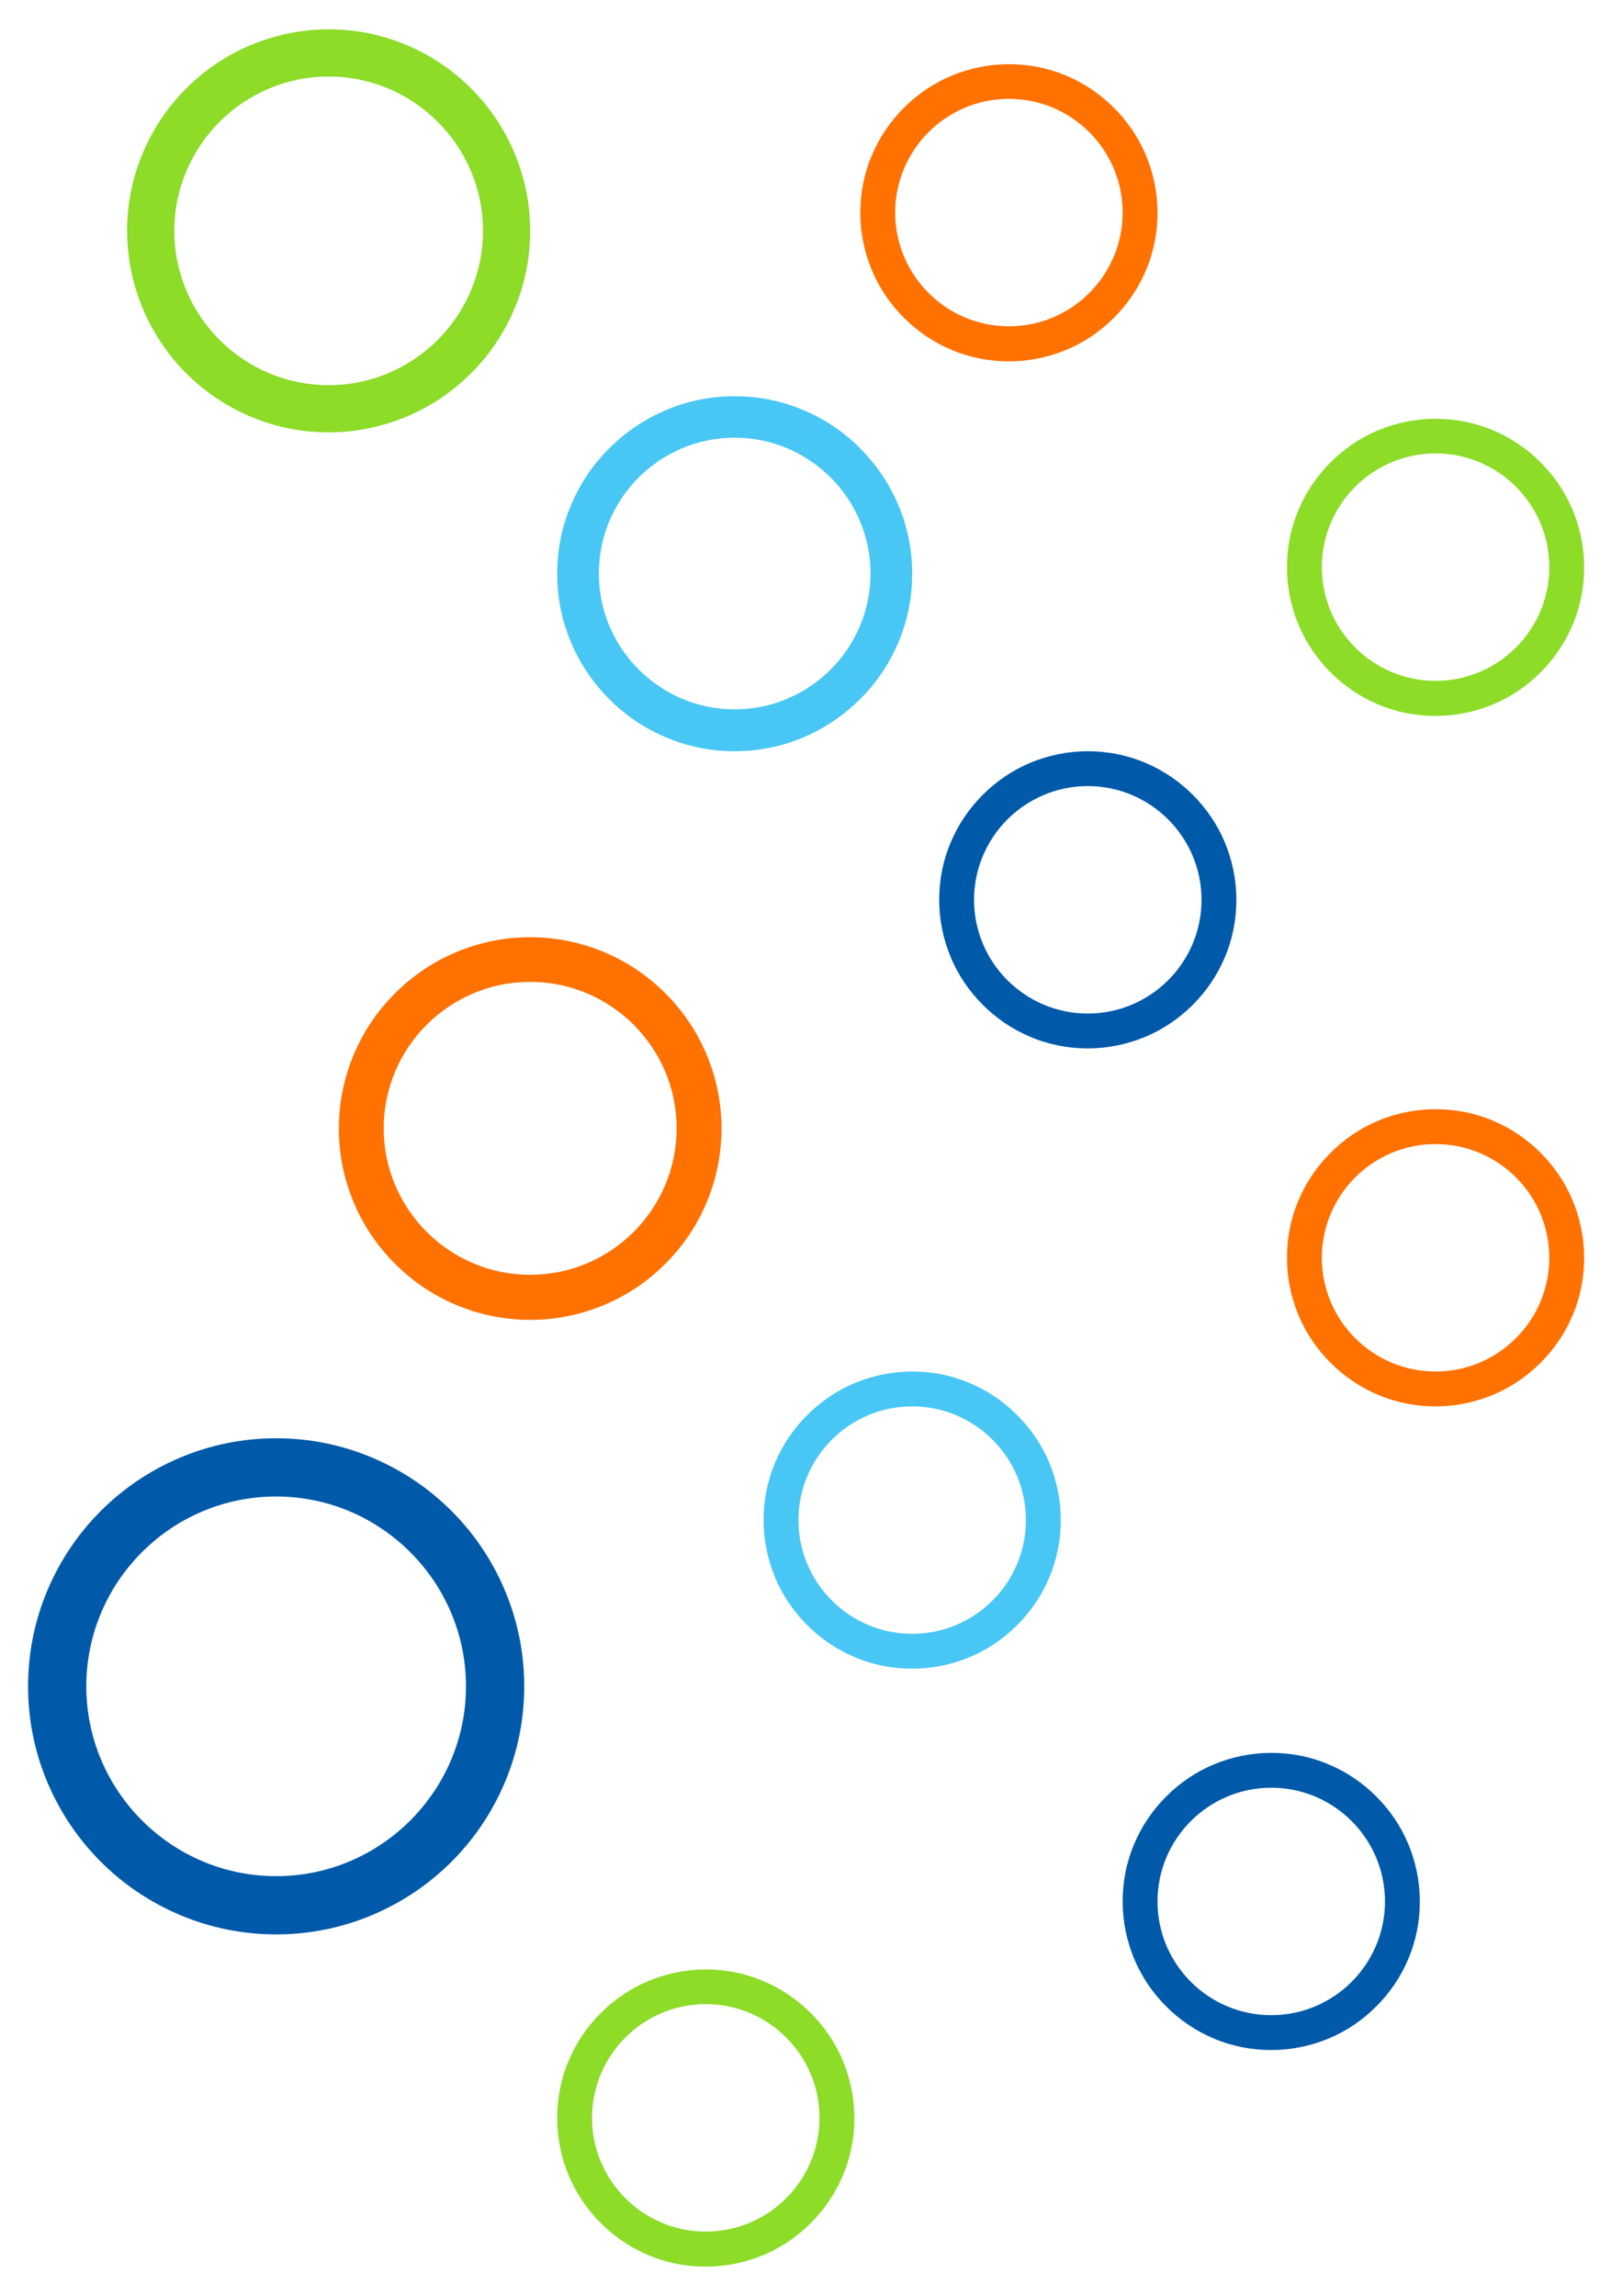
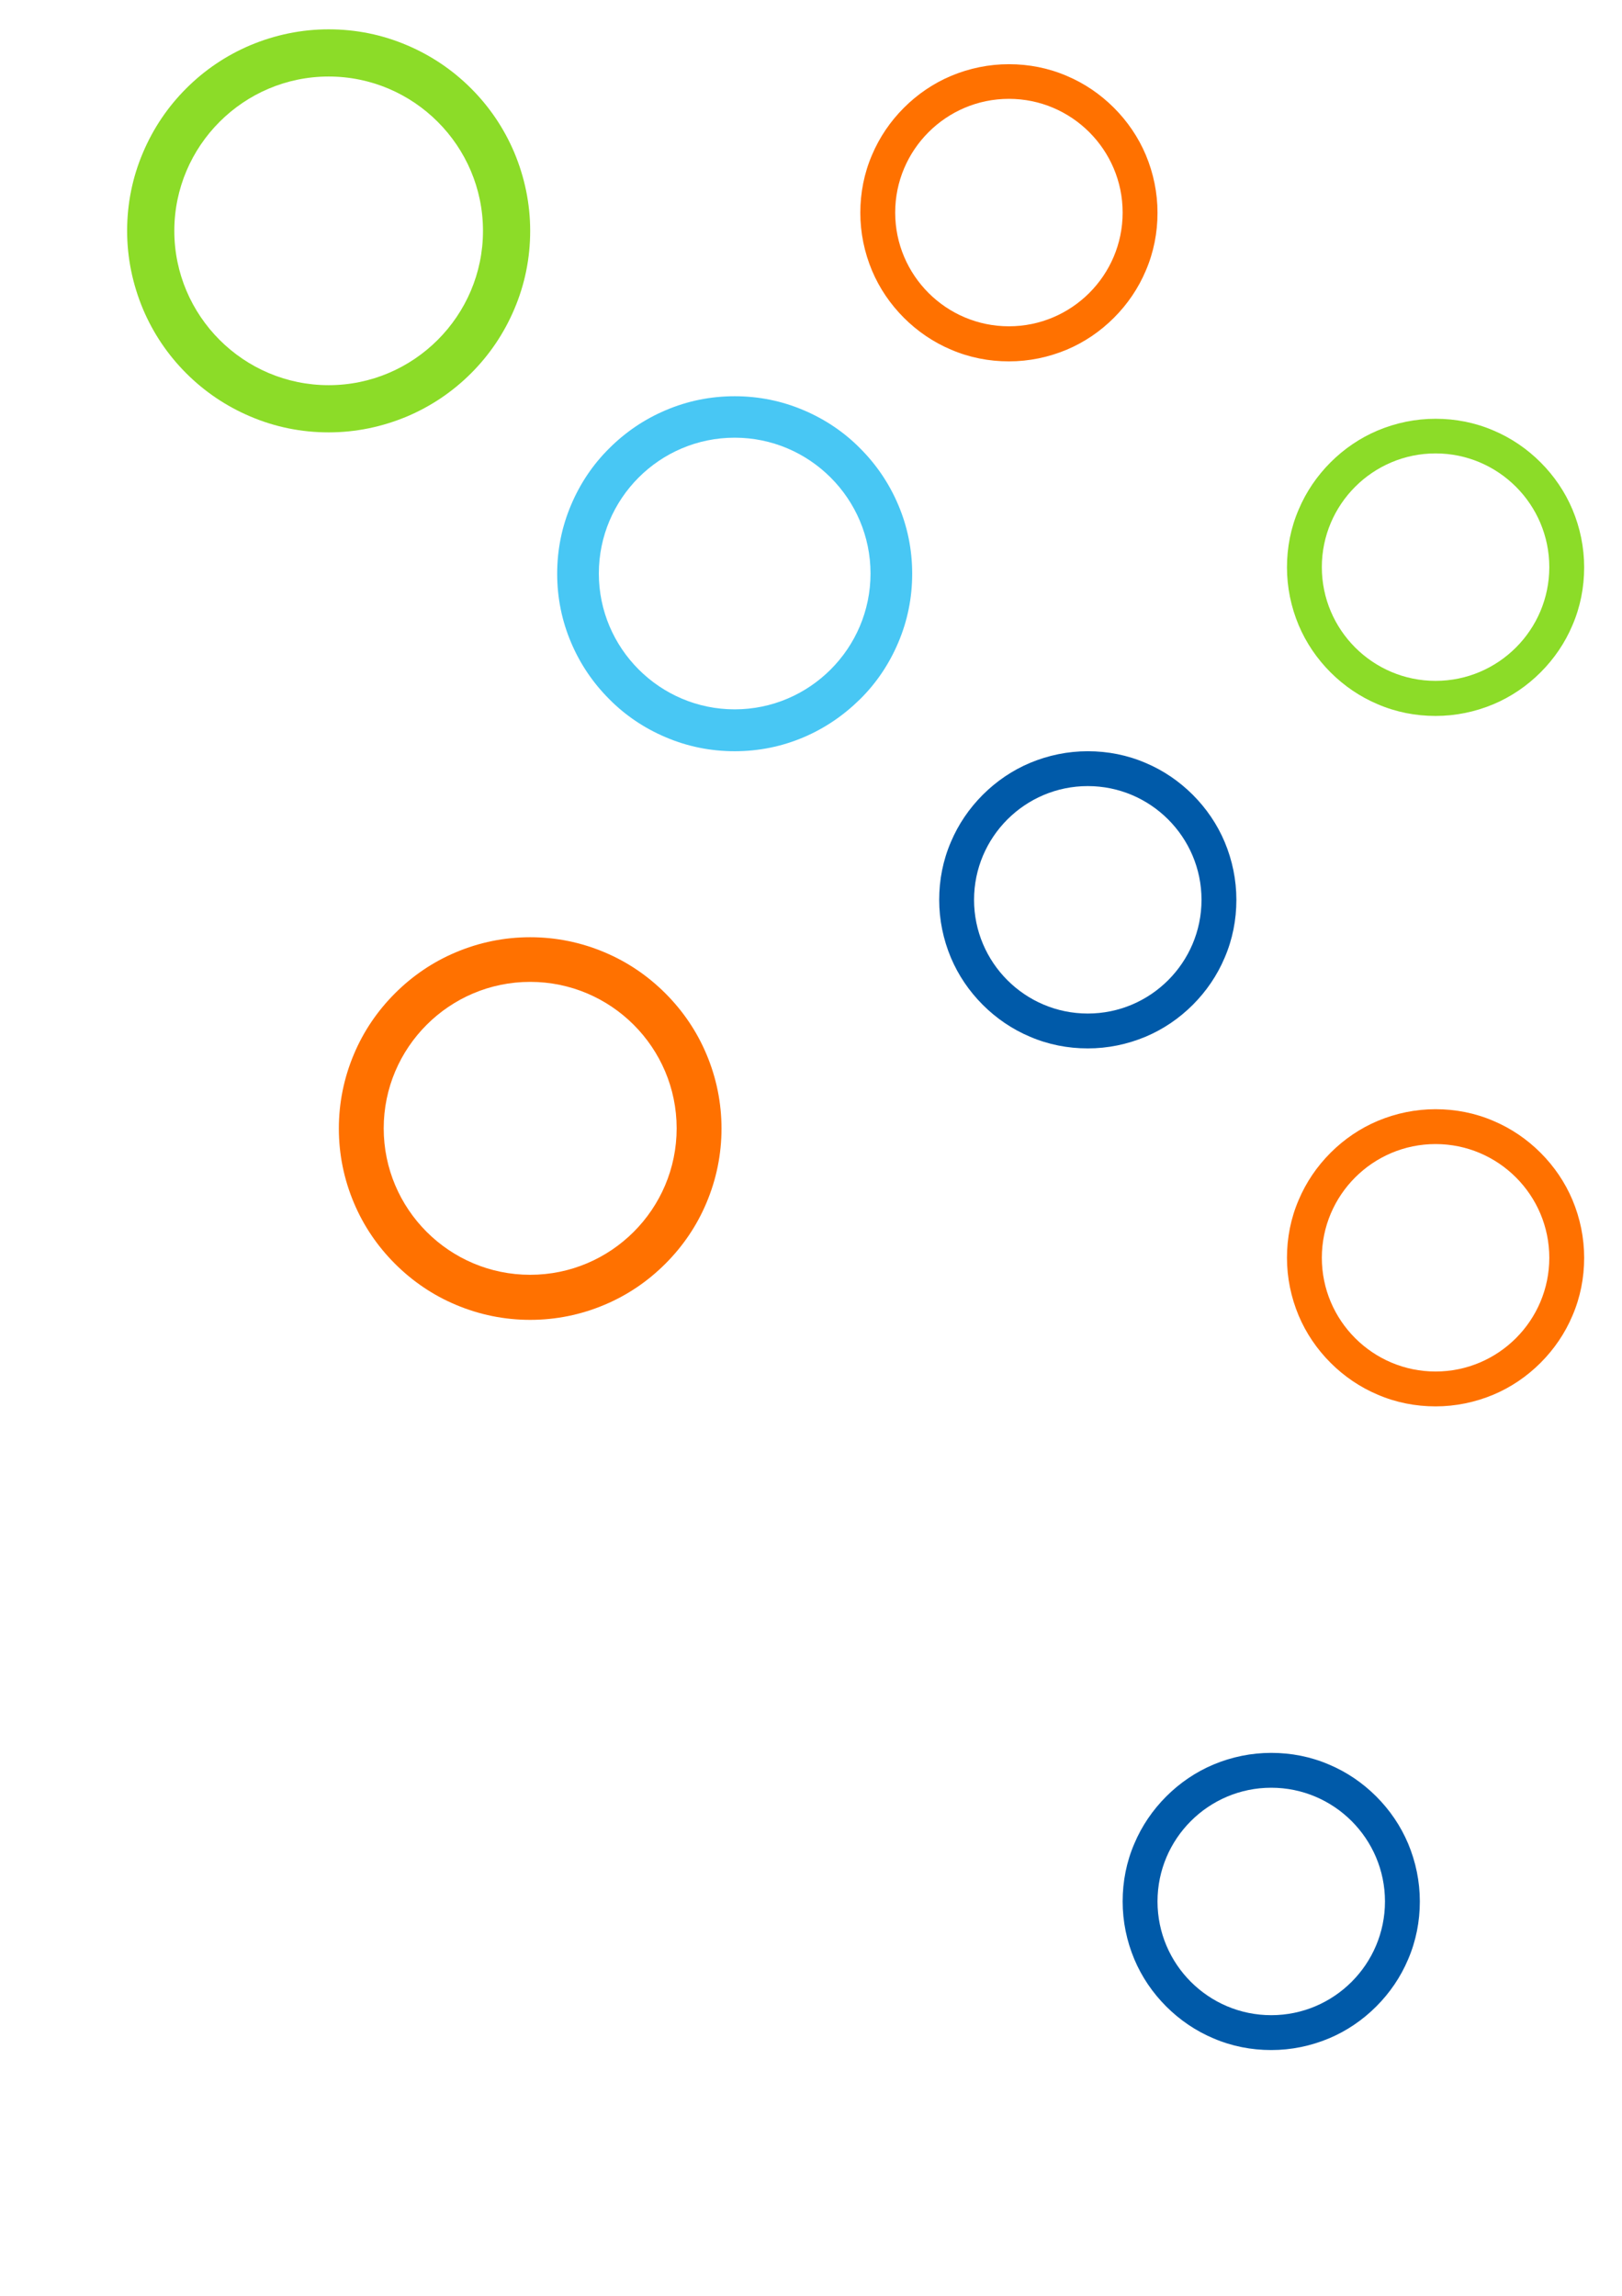
<svg xmlns="http://www.w3.org/2000/svg" viewBox="0 0 763 1080">
  <g style="isolation: isolate;">
    <g id="Layer_1" data-name="Layer 1">
      <g style="mix-blend-mode: multiply;">
        <path d="M675.3,336.8c-9.4,0-18.6-1.8-27.2-5.5-8.3-3.5-15.8-8.6-22.2-15-6.4-6.4-11.5-13.9-15-22.2-3.6-8.6-5.5-17.8-5.5-27.2s1.8-18.6,5.5-27.2c3.5-8.3,8.6-15.8,15-22.2,6.4-6.4,13.9-11.5,22.2-15,8.6-3.6,17.8-5.5,27.2-5.5s18.6,1.8,27.2,5.5c8.3,3.5,15.8,8.6,22.2,15s11.5,13.9,15,22.2c3.6,8.6,5.5,17.8,5.5,27.2s-1.8,18.6-5.5,27.2c-3.5,8.3-8.6,15.8-15,22.2s-13.9,11.5-22.2,15c-8.6,3.6-17.8,5.5-27.2,5.5ZM675.3,213.3c-29.5,0-53.5,24-53.5,53.5s24,53.5,53.5,53.5,53.5-24,53.5-53.5-24-53.5-53.5-53.5Z" style="fill: #8cdc28;" />
      </g>
      <path d="M474.6,170c-9.4,0-18.6-1.8-27.2-5.5-8.3-3.5-15.8-8.6-22.2-15-6.4-6.4-11.5-13.9-15-22.2-3.6-8.6-5.5-17.8-5.5-27.2s1.8-18.6,5.5-27.2c3.5-8.3,8.6-15.8,15-22.2,6.4-6.4,13.9-11.5,22.2-15,8.6-3.6,17.8-5.5,27.2-5.5s18.6,1.8,27.2,5.5c8.3,3.5,15.8,8.6,22.2,15,6.4,6.4,11.5,13.9,15,22.2,3.6,8.6,5.5,17.8,5.5,27.2s-1.8,18.6-5.5,27.2c-3.5,8.3-8.6,15.8-15,22.2-6.4,6.4-13.9,11.5-22.2,15-8.6,3.6-17.8,5.5-27.2,5.5ZM474.6,46.5c-29.5,0-53.5,24-53.5,53.5s24,53.5,53.5,53.5,53.5-24,53.5-53.5-24-53.5-53.5-53.5Z" style="fill: #ff7100;" />
-       <path d="M429.1,785c-9.4,0-18.6-1.8-27.2-5.5-8.3-3.5-15.8-8.6-22.2-15-6.4-6.4-11.5-13.9-15-22.2-3.6-8.6-5.5-17.8-5.5-27.2s1.8-18.6,5.5-27.2c3.5-8.3,8.6-15.8,15-22.2,6.4-6.4,13.9-11.5,22.2-15,8.6-3.6,17.8-5.5,27.2-5.5s18.6,1.8,27.2,5.5c8.3,3.5,15.8,8.6,22.2,15,6.4,6.4,11.5,13.9,15,22.2,3.6,8.6,5.5,17.8,5.5,27.2s-1.8,18.6-5.5,27.2c-3.5,8.3-8.6,15.8-15,22.2s-13.9,11.5-22.2,15c-8.6,3.6-17.8,5.5-27.2,5.5ZM429.1,661.6c-29.5,0-53.5,24-53.5,53.5s24,53.5,53.5,53.5,53.5-24,53.5-53.5-24-53.5-53.5-53.5Z" style="fill: #48c7f4;" />
      <path d="M598,964.4c-9.4,0-18.6-1.8-27.2-5.5-8.3-3.5-15.8-8.6-22.2-15s-11.5-13.9-15-22.2c-3.6-8.6-5.5-17.8-5.5-27.2s1.8-18.6,5.5-27.2c3.5-8.3,8.6-15.8,15-22.2s13.9-11.5,22.2-15c8.6-3.6,17.8-5.5,27.2-5.5s18.6,1.8,27.2,5.5c8.3,3.5,15.8,8.6,22.2,15s11.5,13.9,15,22.2c3.6,8.6,5.5,17.8,5.5,27.2s-1.8,18.6-5.5,27.2c-3.5,8.3-8.6,15.8-15,22.2s-13.9,11.5-22.2,15c-8.6,3.6-17.8,5.5-27.2,5.5ZM598,841c-29.5,0-53.5,24-53.5,53.5s24,53.5,53.5,53.5,53.5-24,53.5-53.5-24-53.5-53.5-53.5Z" style="fill: #005aa9;" />
      <g style="mix-blend-mode: multiply;">
        <path d="M154.6,203.4c-12.8,0-25.2-2.5-36.9-7.5-11.3-4.8-21.4-11.6-30.1-20.3s-15.5-18.8-20.3-30.1c-4.9-11.7-7.5-24.1-7.5-36.9s2.5-25.2,7.5-36.9c4.8-11.3,11.6-21.4,20.3-30.1,8.7-8.7,18.8-15.5,30.1-20.3,11.7-4.9,24.1-7.5,36.9-7.5s25.2,2.5,36.9,7.5c11.3,4.8,21.4,11.6,30.1,20.3,8.7,8.7,15.5,18.8,20.3,30.1,4.9,11.7,7.5,24.1,7.5,36.9s-2.5,25.2-7.5,36.9c-4.8,11.3-11.6,21.4-20.3,30.1-8.7,8.7-18.8,15.5-30.1,20.3-11.7,4.9-24.1,7.5-36.9,7.5ZM154.6,36c-40,0-72.6,32.6-72.6,72.6s32.6,72.6,72.6,72.6,72.6-32.6,72.6-72.6-32.6-72.6-72.6-72.6Z" style="fill: #8cdc28;" />
      </g>
      <path d="M249.4,620.9c-12.1,0-23.9-2.4-35-7.1-10.7-4.5-20.3-11-28.6-19.3-8.3-8.3-14.8-17.9-19.3-28.6-4.7-11.1-7.1-22.9-7.1-35s2.4-23.9,7.1-35c4.5-10.7,11-20.3,19.3-28.6s17.9-14.8,28.6-19.3c11.1-4.7,22.9-7.1,35-7.1s23.9,2.4,35,7.1c10.7,4.5,20.3,11,28.6,19.3,8.3,8.3,14.8,17.9,19.3,28.6,4.7,11.1,7.1,22.9,7.1,35s-2.4,23.9-7.1,35c-4.5,10.7-11,20.3-19.3,28.6-8.3,8.3-17.9,14.8-28.6,19.3-11.1,4.7-22.9,7.1-35,7.1ZM249.4,461.9c-38,0-68.9,30.9-68.9,68.9s30.9,68.9,68.9,68.9,68.9-30.9,68.9-68.9-30.9-68.9-68.9-68.9Z" style="fill: #ff7100;" />
      <path d="M345.6,353.4c-11.3,0-22.2-2.2-32.5-6.6-9.9-4.2-18.9-10.2-26.5-17.9-7.7-7.7-13.7-16.6-17.9-26.5-4.4-10.3-6.6-21.2-6.6-32.5s2.2-22.2,6.6-32.5c4.2-9.9,10.2-18.9,17.9-26.5,7.7-7.7,16.6-13.7,26.5-17.9,10.3-4.4,21.2-6.6,32.5-6.6s22.2,2.2,32.5,6.6c9.9,4.2,18.9,10.2,26.5,17.9,7.7,7.7,13.7,16.6,17.9,26.5,4.4,10.3,6.6,21.2,6.6,32.5s-2.2,22.2-6.6,32.5c-4.2,9.9-10.2,18.9-17.9,26.5s-16.6,13.7-26.5,17.9c-10.3,4.4-21.2,6.6-32.5,6.6ZM345.6,205.9c-35.3,0-63.9,28.7-63.9,63.9s28.7,63.9,63.9,63.9,63.9-28.7,63.9-63.9-28.7-63.9-63.9-63.9Z" style="fill: #48c7f4;" />
      <path d="M511.7,493.2c-9.4,0-18.6-1.8-27.2-5.5-8.3-3.5-15.8-8.6-22.2-15-6.4-6.4-11.5-13.9-15-22.2-3.6-8.6-5.5-17.8-5.5-27.2s1.8-18.6,5.5-27.2c3.5-8.3,8.6-15.8,15-22.2,6.4-6.4,13.9-11.5,22.2-15,8.6-3.6,17.8-5.5,27.2-5.5s18.6,1.8,27.2,5.5c8.3,3.5,15.8,8.6,22.2,15,6.4,6.4,11.5,13.9,15,22.2,3.6,8.6,5.5,17.8,5.5,27.2s-1.8,18.6-5.5,27.2c-3.5,8.3-8.6,15.8-15,22.2-6.4,6.4-13.9,11.5-22.2,15-8.6,3.6-17.8,5.5-27.2,5.5ZM511.7,369.8c-29.5,0-53.5,24-53.5,53.5s24,53.5,53.5,53.5,53.5-24,53.5-53.5-24-53.5-53.5-53.5Z" style="fill: #005aa9;" />
      <g style="mix-blend-mode: multiply;">
-         <path d="M332,1066.3c-9.4,0-18.6-1.8-27.2-5.5-8.3-3.5-15.8-8.6-22.2-15-6.4-6.4-11.5-13.9-15-22.2-3.6-8.6-5.5-17.8-5.5-27.2s1.8-18.6,5.5-27.2c3.5-8.3,8.6-15.8,15-22.2,6.4-6.4,13.9-11.5,22.2-15,8.6-3.6,17.8-5.5,27.2-5.5s18.6,1.8,27.2,5.5c8.3,3.5,15.8,8.6,22.2,15,6.4,6.4,11.5,13.9,15,22.2,3.6,8.6,5.5,17.8,5.5,27.2s-1.8,18.6-5.5,27.2c-3.5,8.3-8.6,15.8-15,22.2s-13.9,11.5-22.2,15c-8.6,3.6-17.8,5.5-27.2,5.5ZM332,942.8c-29.5,0-53.5,24-53.5,53.5s24,53.5,53.5,53.5,53.5-24,53.5-53.5-24-53.5-53.5-53.5Z" style="fill: #8cdc28;" />
-       </g>
+         </g>
      <path d="M675.3,661.6c-9.4,0-18.6-1.8-27.2-5.5-8.3-3.5-15.8-8.6-22.2-15s-11.5-13.9-15-22.2c-3.6-8.6-5.5-17.8-5.5-27.2s1.8-18.6,5.5-27.2c3.5-8.3,8.6-15.8,15-22.2,6.4-6.4,13.9-11.5,22.2-15,8.6-3.6,17.8-5.5,27.2-5.5s18.6,1.8,27.2,5.5c8.3,3.5,15.8,8.6,22.2,15s11.5,13.9,15,22.2c3.6,8.6,5.5,17.8,5.5,27.2s-1.8,18.6-5.5,27.2c-3.5,8.3-8.6,15.8-15,22.2-6.4,6.4-13.9,11.5-22.2,15-8.6,3.6-17.8,5.5-27.2,5.5ZM675.3,538.2c-29.5,0-53.5,24-53.5,53.5s24,53.5,53.5,53.5,53.5-24,53.5-53.5-24-53.5-53.5-53.5Z" style="fill: #ff7100;" />
-       <path d="M129.9,910c-15.7,0-31-3.1-45.4-9.2-13.9-5.9-26.4-14.3-37.1-25-10.7-10.7-19.1-23.2-25-37.1-6.1-14.4-9.2-29.7-9.2-45.4s3.1-31,9.2-45.4c5.9-13.9,14.3-26.4,25-37.1,10.7-10.7,23.2-19.1,37.1-25,14.4-6.1,29.7-9.2,45.4-9.2s31,3.1,45.4,9.2c13.9,5.9,26.4,14.3,37.1,25,10.7,10.7,19.1,23.2,25,37.1,6.1,14.4,9.2,29.7,9.2,45.4s-3.1,31-9.2,45.4c-5.9,13.9-14.3,26.4-25,37.1-10.7,10.7-23.2,19.1-37.1,25-14.4,6.1-29.7,9.2-45.4,9.2ZM129.9,704c-49.3,0-89.3,40.1-89.3,89.3s40.1,89.3,89.3,89.3,89.3-40.1,89.3-89.3-40.1-89.3-89.3-89.3Z" style="fill: #005aa9;" />
    </g>
  </g>
</svg>